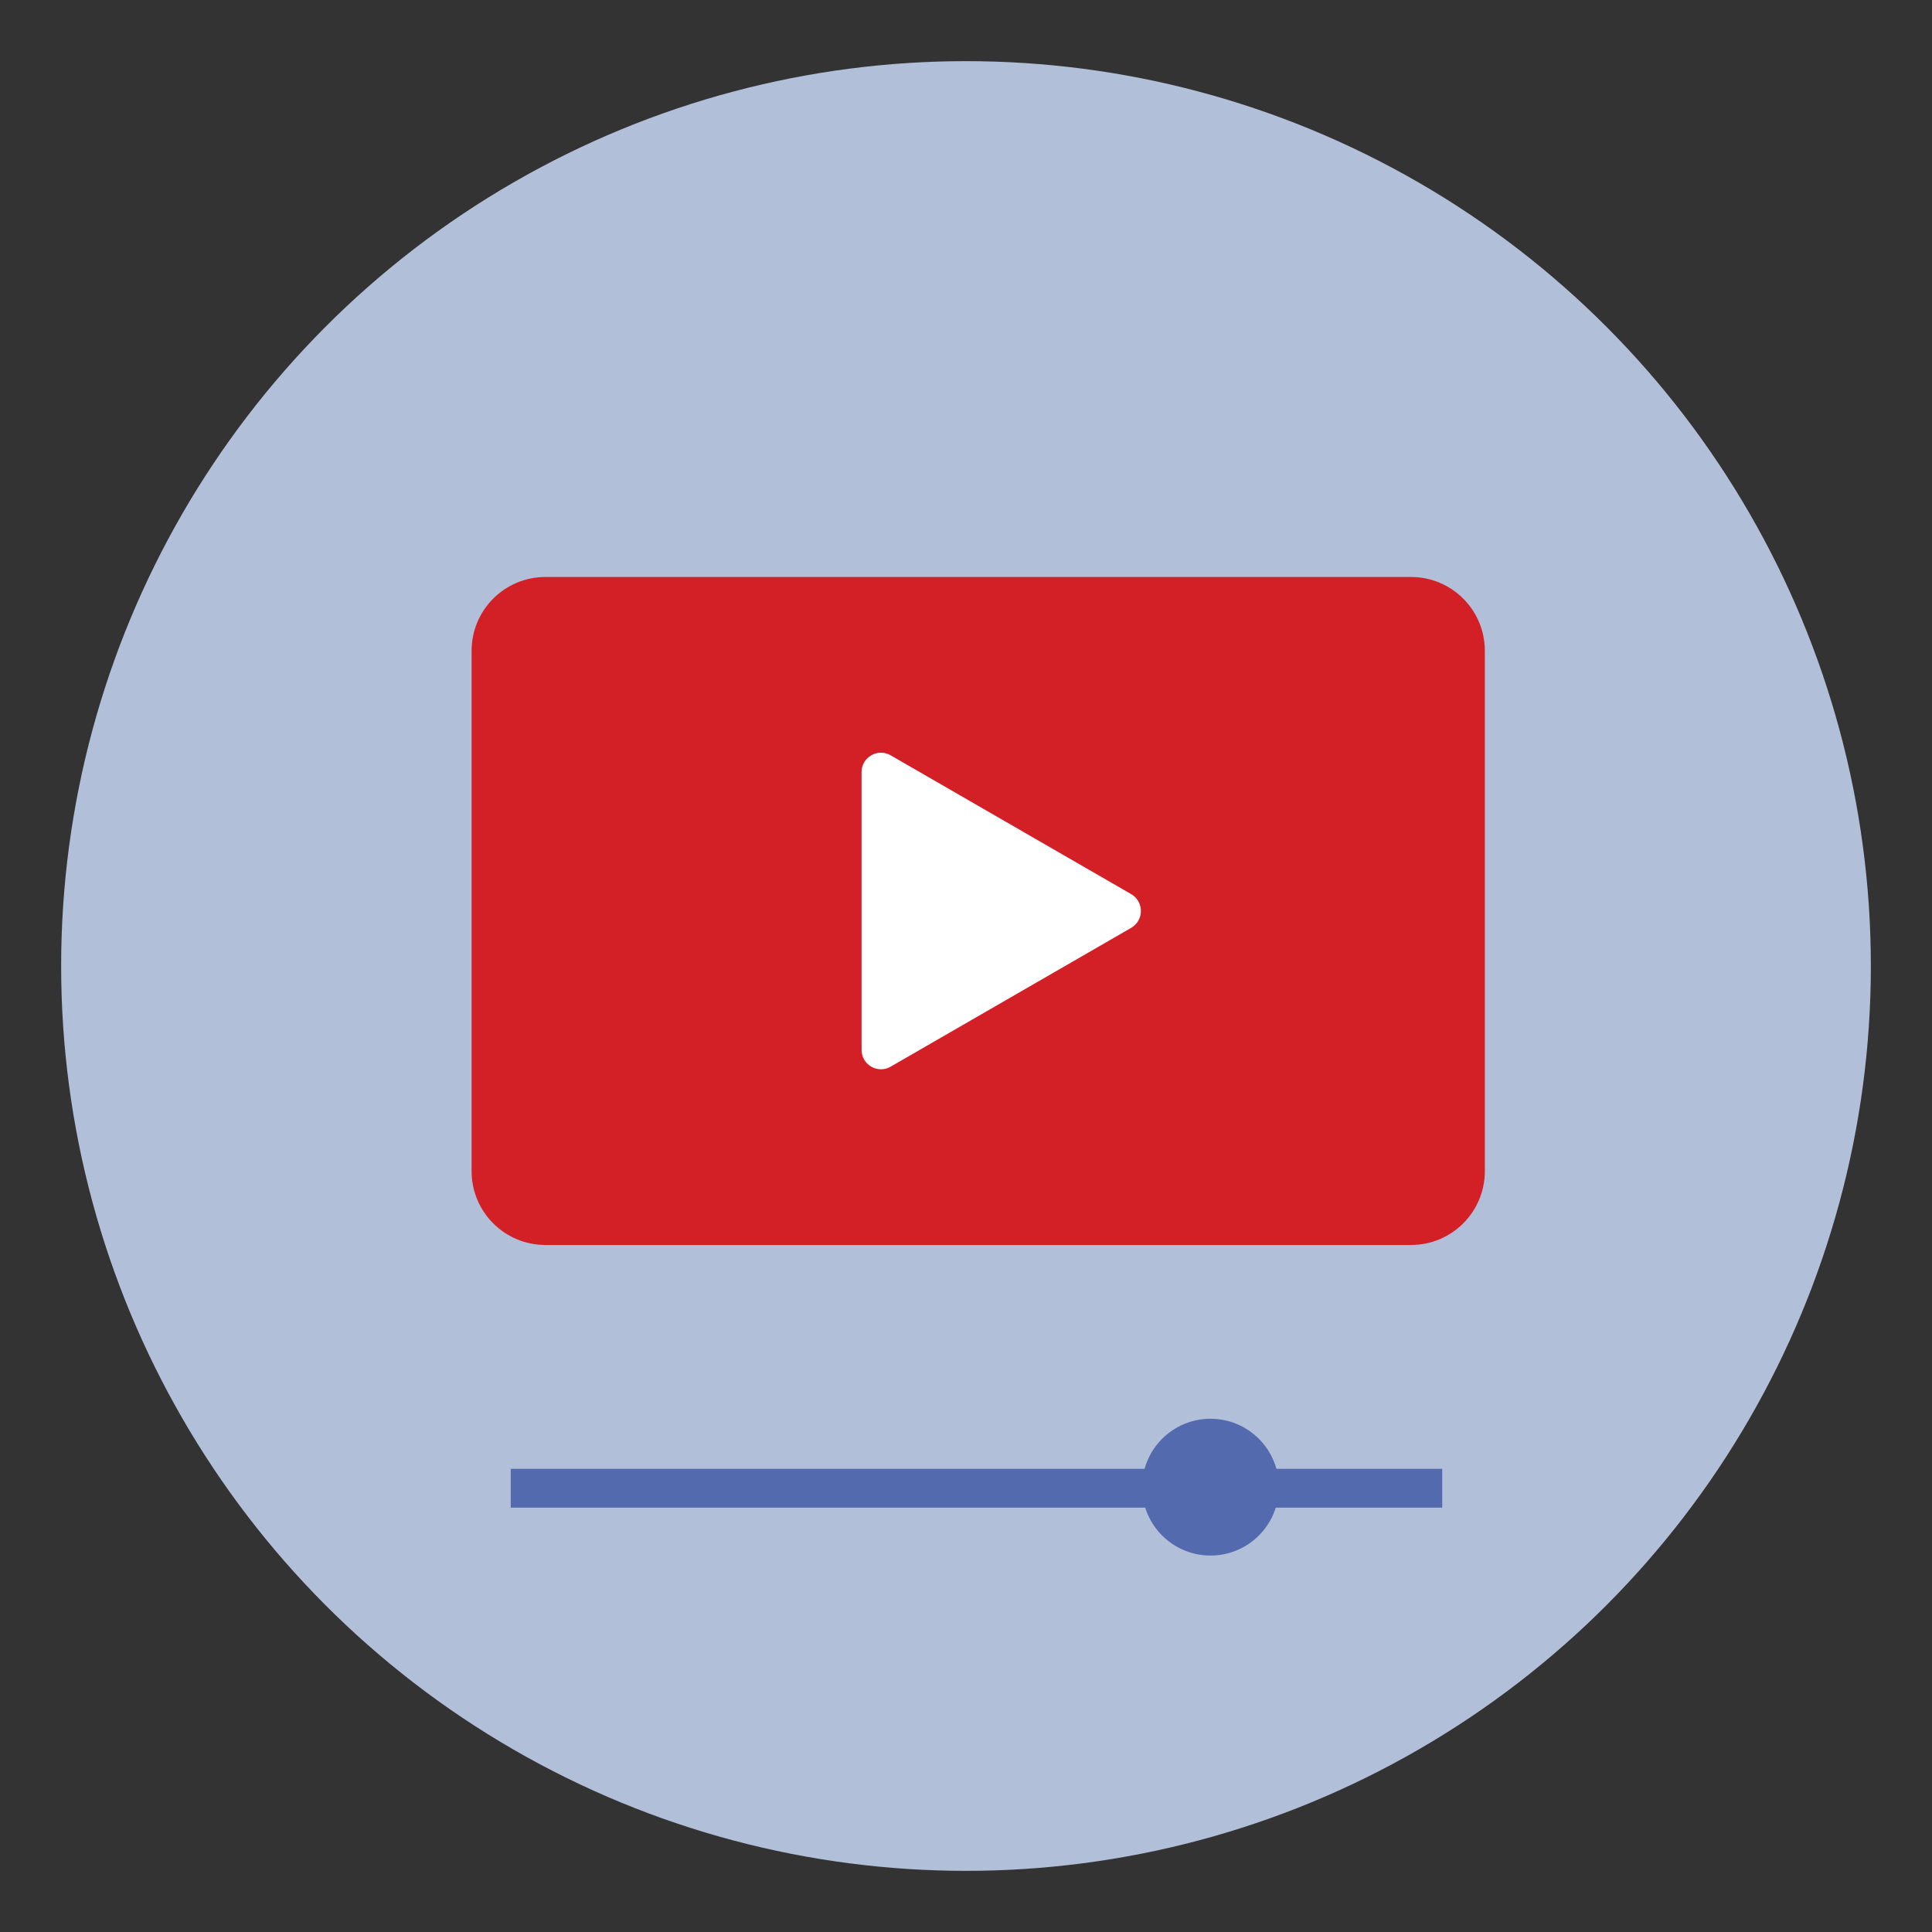
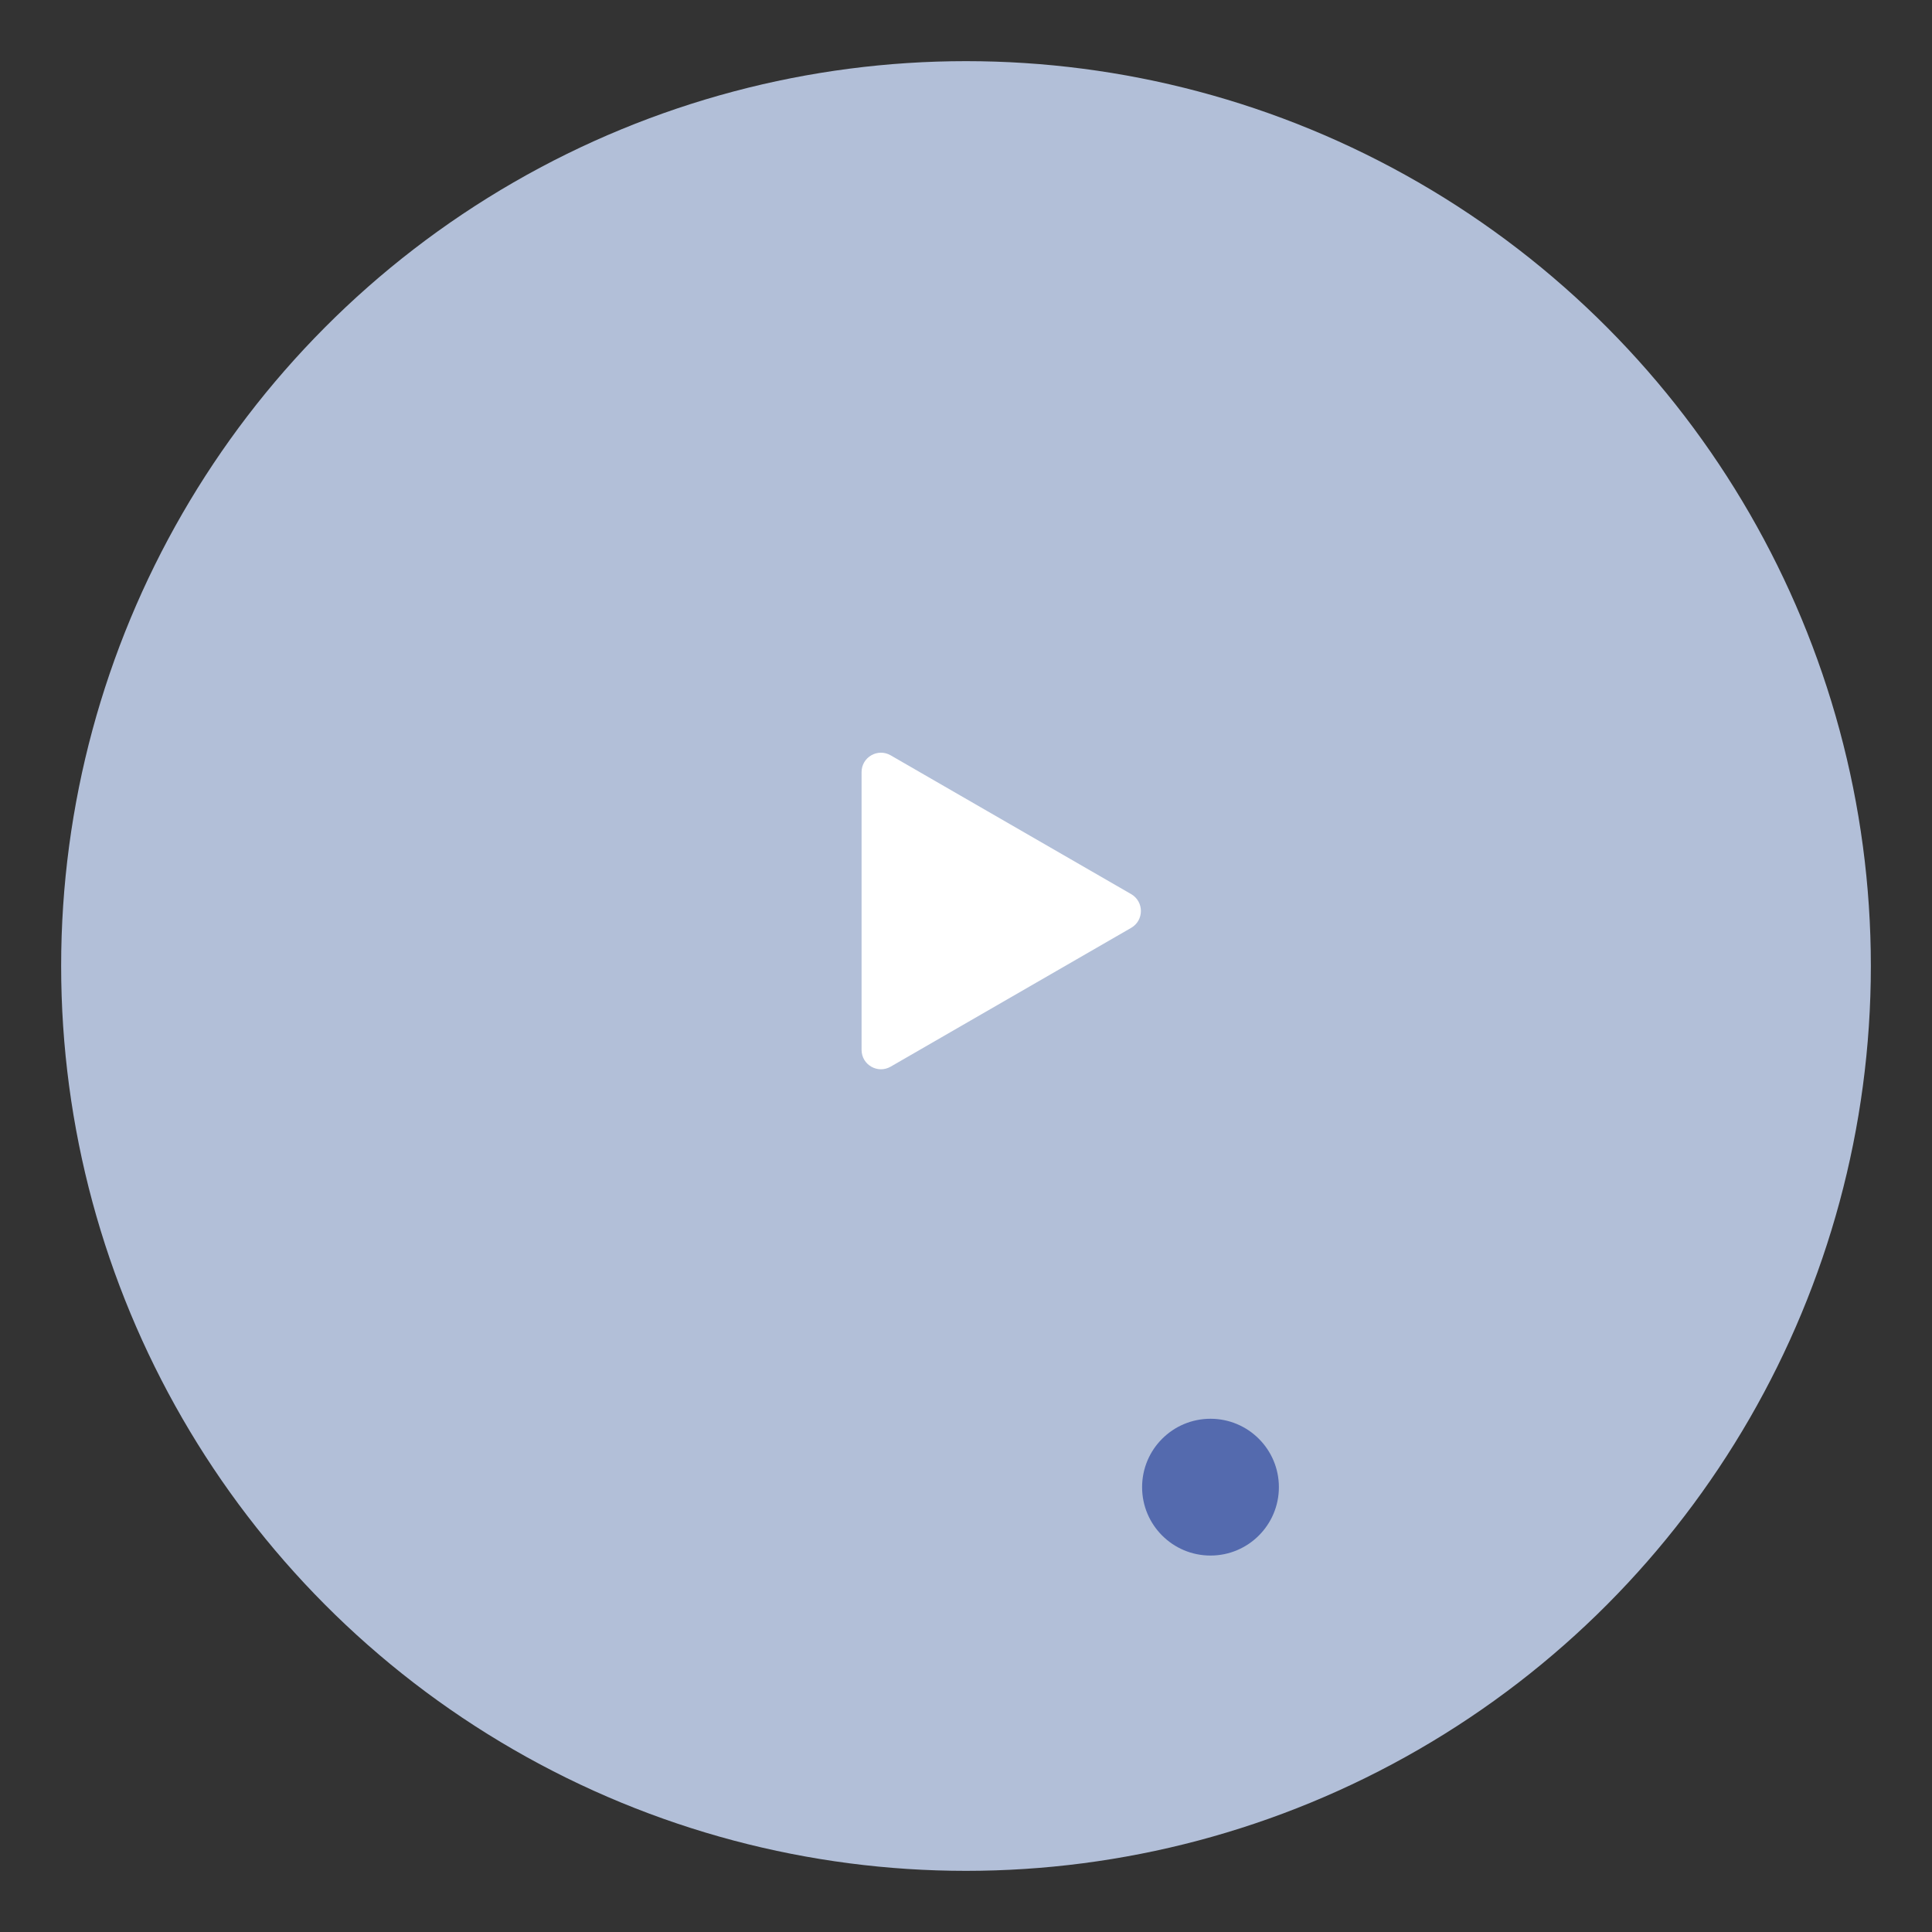
<svg xmlns="http://www.w3.org/2000/svg" version="1.1" id="Layer_1" x="0px" y="0px" viewBox="0 0 200 200" style="enable-background:new 0 0 200 200;" xml:space="preserve">
  <rect x="0" y="0" width="200" height="200" fill="#333333" stroke="none" />
  <style type="text/css">
	.st0{fill:#B2BFD8;}
	.st1{fill:#D32027;}
	.st2{fill:#FFFFFF;}
	.st3{fill:none;stroke:#546AAE;stroke-width:4.018;stroke-miterlimit:10;}
	.st4{fill:#546AAE;}
</style>
  <g>
    <circle class="st0" cx="100" cy="100" r="93.67" />
-     <path class="st1" d="M146.07,128.88H56.46c-4.22,0-7.64-3.42-7.64-7.64V67.37c0-4.22,3.42-7.64,7.64-7.64h89.61   c4.22,0,7.64,3.42,7.64,7.64v53.87C153.71,125.46,150.29,128.88,146.07,128.88z" />
-     <path class="st2" d="M117.1,92.56l-24.9-14.37c-1.34-0.77-3.01,0.19-3.01,1.74v28.75c0,1.55,1.67,2.51,3.01,1.74l24.9-14.37   C118.44,95.27,118.44,93.34,117.1,92.56z" />
-     <line class="st3" x1="52.87" y1="154.06" x2="149.3" y2="154.06" />
+     <path class="st2" d="M117.1,92.56l-24.9-14.37c-1.34-0.77-3.01,0.19-3.01,1.74v28.75c0,1.55,1.67,2.51,3.01,1.74l24.9-14.37   C118.44,95.27,118.44,93.34,117.1,92.56" />
    <circle class="st4" cx="125.31" cy="153.95" r="7.08" />
  </g>
</svg>